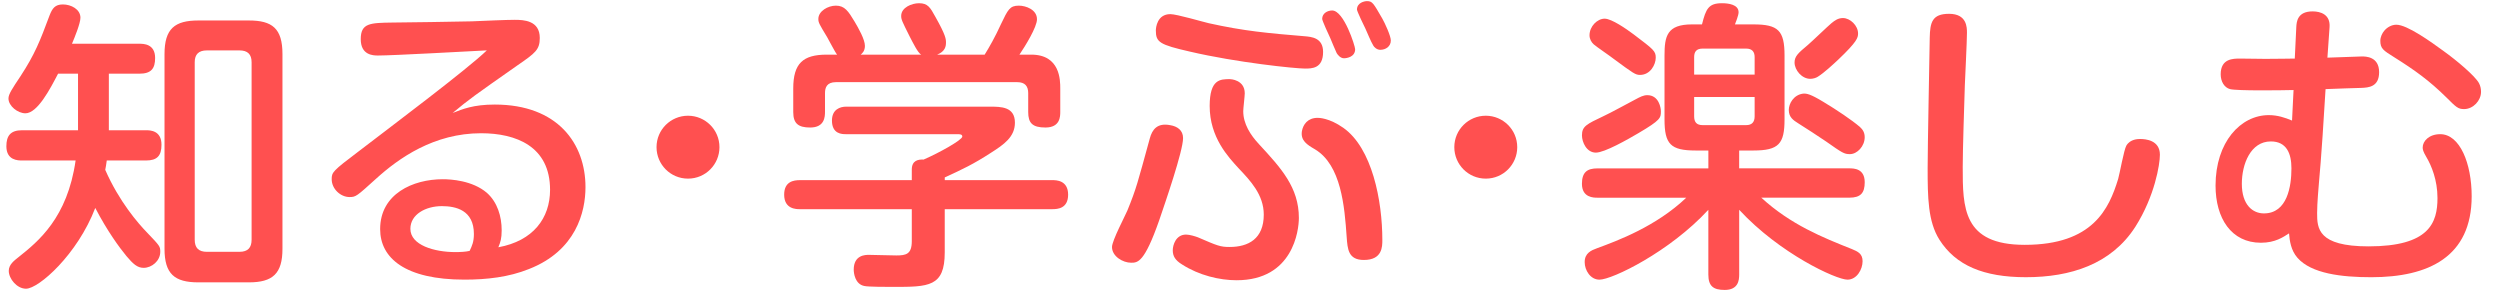
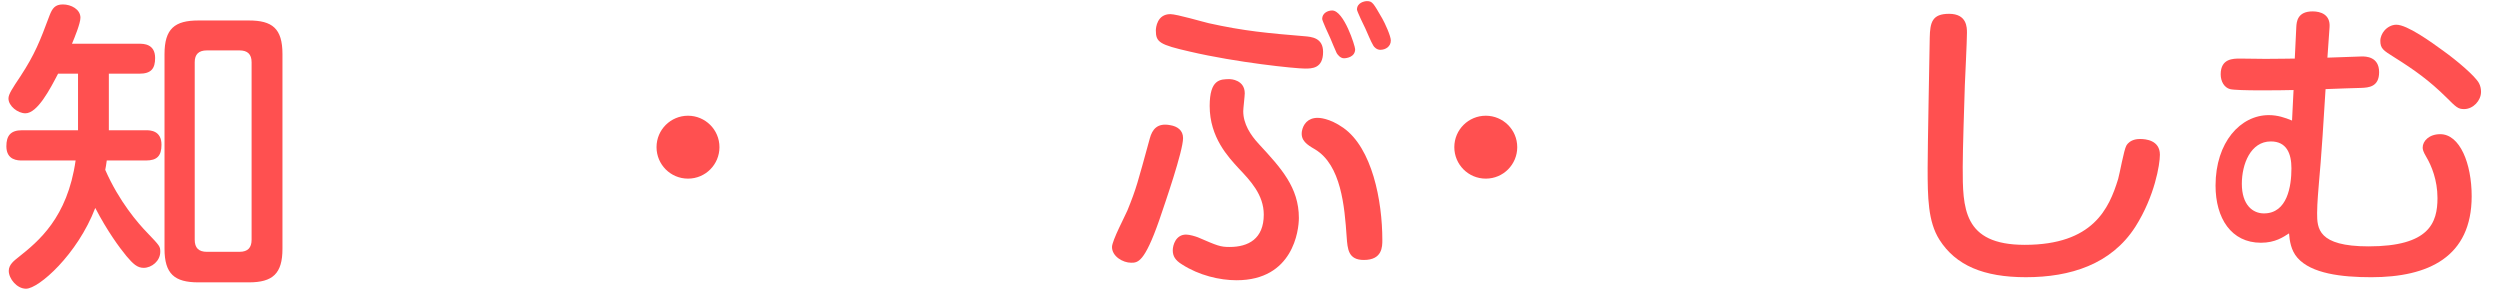
<svg xmlns="http://www.w3.org/2000/svg" version="1.1" id="レイヤー_1" x="0px" y="0px" width="124px" height="15px" viewBox="0 0 124 15" enable-background="new 0 0 124 15" xml:space="preserve">
  <g>
    <path fill="#FF5050" d="M1.095,7.96c-0.194,0-0.779,0-0.779-0.705c0-0.525,0.21-0.795,0.779-0.795H3.87V3.655H2.88   C2.49,4.405,1.86,5.62,1.26,5.62c-0.375,0-0.84-0.36-0.84-0.735c0-0.21,0.18-0.48,0.6-1.11c0.705-1.08,0.96-1.725,1.44-3.015   c0.135-0.345,0.27-0.54,0.66-0.54c0.404,0,0.87,0.24,0.87,0.66c0,0.27-0.285,0.975-0.42,1.29h3.345c0.194,0,0.779,0,0.779,0.705   c0,0.525-0.194,0.78-0.779,0.78H5.399V6.46h1.846c0.21,0,0.765,0.015,0.765,0.72c0,0.555-0.225,0.78-0.765,0.78h-1.95   C5.265,8.185,5.25,8.275,5.22,8.425C5.91,10,6.854,11.08,7.29,11.53c0.645,0.675,0.659,0.69,0.659,0.96   c0,0.449-0.42,0.795-0.824,0.795C6.81,13.285,6.6,13.09,6.27,12.7c-0.345-0.42-0.944-1.229-1.545-2.386   C3.84,12.625,1.92,14.32,1.29,14.32c-0.45,0-0.855-0.495-0.855-0.886c0-0.314,0.271-0.51,0.495-0.689   c0.96-0.765,2.415-1.935,2.82-4.785H1.095z M14.01,12.34c0,1.23-0.48,1.665-1.665,1.665H9.84c-1.186,0-1.68-0.42-1.68-1.665V2.681   c0-1.26,0.51-1.665,1.68-1.665h2.505c1.154,0,1.665,0.39,1.665,1.665V12.34z M12.479,3.085c0-0.39-0.195-0.585-0.6-0.585h-1.62   c-0.405,0-0.601,0.195-0.601,0.585v8.805c0,0.404,0.195,0.6,0.601,0.6h1.62c0.42,0,0.6-0.21,0.6-0.6V3.085z" />
-     <path fill="#FF5050" d="M24.54,5.186c3.135,0,4.5,1.95,4.5,4.095c0,1.229-0.465,3.149-2.805,4.064   c-1.005,0.405-2.101,0.525-3.195,0.525c-2.939,0-4.185-1.065-4.185-2.505c0-1.755,1.635-2.475,3.104-2.475   c0.405,0,1.47,0.06,2.19,0.674c0.524,0.466,0.734,1.17,0.734,1.861c0,0.404-0.06,0.584-0.165,0.84   c1.726-0.315,2.565-1.44,2.565-2.851c0-2.16-1.695-2.805-3.42-2.805c-2.34,0-4.08,1.23-5.22,2.265c-0.945,0.855-0.99,0.9-1.305,0.9   c-0.45,0-0.886-0.405-0.886-0.885c0-0.345,0.045-0.405,1.335-1.38c1.545-1.185,5.385-4.065,6.36-5.01   c-0.915,0.045-4.635,0.255-5.4,0.255c-0.239,0-0.854-0.015-0.854-0.81s0.45-0.81,1.575-0.825c0.284,0,3.494-0.045,3.93-0.06   c0.72-0.03,1.694-0.075,2.13-0.075c0.45,0,1.245,0.03,1.245,0.9c0,0.585-0.226,0.75-1.096,1.35c-2.159,1.515-2.399,1.68-3.225,2.37   C22.95,5.41,23.476,5.186,24.54,5.186z M23.505,11.605c0-1.186-0.899-1.381-1.59-1.381c-0.795,0-1.56,0.405-1.56,1.125   c0,0.811,1.185,1.155,2.234,1.155c0.24,0,0.525-0.015,0.705-0.06C23.415,12.189,23.505,11.995,23.505,11.605z" />
    <path fill="#FF5050" d="M35.685,7.3c0,0.855-0.689,1.56-1.56,1.56s-1.561-0.705-1.561-1.56c0-0.87,0.705-1.56,1.561-1.56   C34.979,5.74,35.685,6.43,35.685,7.3z" />
-     <path fill="#FF5050" d="M52.199,8.935c0.18,0,0.78,0,0.78,0.72c0,0.69-0.525,0.72-0.78,0.72h-5.34v2.145   c0,1.71-0.795,1.71-2.564,1.71c-0.285,0-1.245,0-1.425-0.045c-0.465-0.09-0.525-0.645-0.525-0.81c0-0.734,0.585-0.734,0.75-0.734   c0.075,0,1.155,0.029,1.365,0.029c0.479,0,0.765-0.061,0.765-0.705v-1.59h-5.55c-0.18,0-0.78,0-0.78-0.72   c0-0.66,0.48-0.72,0.78-0.72h5.55V8.41c0-0.45,0.315-0.51,0.585-0.495c0.765-0.33,1.92-0.975,1.92-1.14c0-0.12-0.12-0.12-0.27-0.12   h-5.505c-0.181,0-0.69,0-0.69-0.675c0-0.555,0.405-0.69,0.705-0.69h7.125c0.555,0,1.245,0,1.245,0.795c0,0.705-0.54,1.08-1.2,1.5   c-0.855,0.555-1.396,0.81-2.28,1.215v0.135H52.199z M45.689,2.71c-0.165-0.09-0.404-0.585-0.569-0.9   c-0.375-0.75-0.421-0.84-0.421-1.02c0-0.42,0.525-0.63,0.886-0.63c0.435,0,0.555,0.21,0.81,0.675   c0.525,0.93,0.525,1.11,0.525,1.275c0,0.18-0.03,0.435-0.436,0.6h2.355c0.225-0.36,0.524-0.885,0.81-1.515   c0.345-0.72,0.436-0.915,0.885-0.915c0.346,0,0.9,0.195,0.9,0.675c0,0.39-0.585,1.335-0.87,1.755h0.585   c1.44,0,1.44,1.275,1.44,1.68v1.155c0,0.225,0,0.78-0.735,0.78c-0.646,0-0.855-0.225-0.855-0.765V4.615   c0-0.345-0.165-0.54-0.54-0.54H41.46c-0.45,0-0.54,0.27-0.54,0.54v0.93c0,0.24-0.015,0.78-0.735,0.78   c-0.585,0-0.84-0.195-0.84-0.765V4.39c0-1.245,0.48-1.68,1.665-1.68h0.51c-0.104-0.12-0.42-0.75-0.495-0.87   c-0.39-0.645-0.435-0.72-0.435-0.9c0-0.39,0.48-0.66,0.87-0.66c0.435,0,0.615,0.27,0.93,0.795c0.195,0.33,0.51,0.885,0.51,1.2   c0,0.255-0.135,0.375-0.21,0.435H45.689z" />
    <path fill="#FF5050" d="M58.68,6.85c0,0.645-0.899,3.24-1.185,4.08c-0.735,2.101-1.064,2.101-1.395,2.101   c-0.405,0-0.945-0.315-0.945-0.78c0-0.314,0.66-1.561,0.765-1.814c0.45-1.11,0.495-1.336,1.11-3.57   c0.12-0.45,0.375-0.78,1.005-0.66C58.396,6.265,58.68,6.46,58.68,6.85z M58.05,0.701c0.315,0,1.636,0.39,1.905,0.45   c1.755,0.39,2.939,0.495,4.74,0.645c0.359,0.03,0.93,0.075,0.93,0.78c0,0.825-0.555,0.825-0.9,0.825c-0.479,0-3.39-0.3-5.699-0.84   C57.51,2.215,57.33,2.095,57.33,1.51C57.33,1.375,57.391,0.701,58.05,0.701z M61.74,4.63c0,0.135-0.075,0.75-0.075,0.885   c0,0.63,0.36,1.185,0.78,1.635c1.095,1.185,1.979,2.145,1.979,3.66c0,0.615-0.285,3.09-3.09,3.09c-0.84,0-1.859-0.24-2.7-0.78   c-0.345-0.21-0.465-0.42-0.465-0.705c0-0.255,0.15-0.78,0.66-0.78c0.18,0,0.465,0.09,0.585,0.135c0.975,0.42,1.11,0.48,1.575,0.48   c0.93,0,1.694-0.404,1.694-1.605c0-0.989-0.675-1.694-1.244-2.294C60.93,7.795,60,6.82,60,5.26c0-1.335,0.525-1.335,1.005-1.335   C61.035,3.925,61.74,3.956,61.74,4.63z M65.354,5.845c0.061,0,0.57,0,1.275,0.495c1.425,1.005,1.935,3.599,1.935,5.565   c0,0.329,0,0.989-0.915,0.989c-0.779,0-0.81-0.539-0.854-1.14c-0.105-1.515-0.271-3.57-1.575-4.35   c-0.39-0.225-0.72-0.435-0.645-0.9C64.635,6.175,64.86,5.845,65.354,5.845z M65.58,0.94c0-0.285,0.27-0.42,0.495-0.42   c0.585,0,1.14,1.77,1.14,1.92c0,0.39-0.42,0.45-0.555,0.45c-0.181,0-0.315-0.18-0.36-0.255c-0.06-0.12-0.27-0.63-0.314-0.735   C65.91,1.75,65.58,1.016,65.58,0.94z M67.305,0.476c0-0.345,0.375-0.42,0.495-0.42c0.27,0,0.315,0.09,0.765,0.87   c0.12,0.21,0.42,0.855,0.42,1.08c0,0.3-0.255,0.465-0.524,0.465c-0.181,0-0.315-0.15-0.345-0.21   c-0.136-0.225-0.285-0.615-0.391-0.84C67.665,1.315,67.305,0.55,67.305,0.476z" />
    <path fill="#FF5050" d="M75.255,7.3c0,0.855-0.689,1.56-1.56,1.56s-1.561-0.705-1.561-1.56c0-0.87,0.705-1.56,1.561-1.56   C74.55,5.74,75.255,6.43,75.255,7.3z" />
-     <path fill="#FF5050" d="M86.265,8.35h5.46c0.24,0,0.765,0.015,0.765,0.69c0,0.524-0.194,0.765-0.765,0.765H87.36   c1.454,1.336,3.06,1.98,4.499,2.551c0.285,0.119,0.525,0.225,0.525,0.6c0,0.405-0.285,0.915-0.75,0.915   c-0.555,0-3.36-1.29-5.37-3.465v3.21c0,0.285-0.045,0.765-0.72,0.765c-0.57,0-0.81-0.195-0.81-0.765v-3.21   c-1.92,2.085-4.771,3.465-5.4,3.465c-0.45,0-0.734-0.465-0.734-0.87c0-0.45,0.33-0.585,0.614-0.689   c1.021-0.375,2.925-1.08,4.425-2.506H79.23c-0.181,0-0.766,0-0.766-0.689c0-0.57,0.256-0.765,0.766-0.765h5.505V7.465h-0.63   c-1.245,0-1.545-0.315-1.545-1.545V2.755c0-0.96,0.119-1.545,1.364-1.545h0.495c0.195-0.78,0.33-1.05,0.99-1.05   c0.314,0,0.825,0.06,0.825,0.45c0,0.15-0.15,0.525-0.181,0.6h0.915c1.23,0,1.545,0.3,1.545,1.545V5.92   c0,1.215-0.285,1.545-1.545,1.545h-0.705V8.35z M81.255,6.61c-0.51,0.3-1.665,0.96-2.1,0.96c-0.465,0-0.69-0.525-0.69-0.855   c0-0.45,0.226-0.555,1.08-0.96c0.36-0.165,1.17-0.615,1.575-0.825c0.225-0.12,0.39-0.21,0.585-0.21   c0.585,0,0.675,0.645,0.675,0.795C82.38,5.845,82.38,5.95,81.255,6.61z M81.03,1.706c0.99,0.75,1.095,0.825,1.095,1.155   c0,0.345-0.27,0.855-0.78,0.855c-0.225,0-0.329-0.075-1.305-0.795c-0.149-0.12-0.854-0.6-0.99-0.72   c-0.119-0.105-0.21-0.27-0.21-0.45c0-0.45,0.391-0.825,0.75-0.825C79.936,0.925,80.67,1.436,81.03,1.706z M87.03,3.7v-0.87   c0-0.255-0.12-0.42-0.42-0.42h-2.16c-0.315,0-0.42,0.165-0.42,0.42V3.7H87.03z M84.03,4.811v0.96c0,0.285,0.12,0.435,0.42,0.435   h2.16c0.284,0,0.42-0.15,0.42-0.435v-0.96H84.03z M90.435,5.05c0.675,0.405,1.41,0.9,1.815,1.245   c0.149,0.135,0.239,0.285,0.239,0.51c0,0.45-0.375,0.84-0.734,0.84c-0.285,0-0.375-0.06-1.186-0.63c-0.21-0.15-1.185-0.78-1.38-0.9   c-0.239-0.15-0.465-0.3-0.465-0.66c0-0.315,0.24-0.75,0.705-0.81C89.609,4.63,89.79,4.66,90.435,5.05z M91.185,2.95   c-0.24,0.225-0.705,0.66-1.02,0.855c-0.09,0.06-0.24,0.105-0.375,0.105c-0.42,0-0.78-0.435-0.78-0.81c0-0.315,0.195-0.48,0.66-0.87   c0.195-0.165,1.005-0.945,1.17-1.08c0.165-0.135,0.33-0.255,0.57-0.255c0.359,0,0.75,0.375,0.75,0.765   C92.16,1.871,92.114,2.065,91.185,2.95z" />
    <path fill="#FF5050" d="M97.561,1.63c0,0.42-0.091,2.22-0.105,2.595c-0.03,0.99-0.105,3.195-0.105,4.05   c0,2.025,0,3.869,3.075,3.869c3.39,0,4.185-1.799,4.635-3.27c0.075-0.255,0.285-1.44,0.405-1.65c0.195-0.33,0.585-0.33,0.689-0.33   c0.271,0,0.976,0.06,0.976,0.78c0,0.48-0.255,2.055-1.215,3.57c-1.2,1.875-3.24,2.505-5.43,2.505c-2.101,0-3.48-0.585-4.29-1.859   c-0.57-0.9-0.585-2.101-0.585-3.556c0-1.035,0.09-5.535,0.104-6.464c0.016-0.765,0.12-1.185,0.96-1.185   C97.561,0.686,97.561,1.36,97.561,1.63z" />
    <path fill="#FF5050" d="M115.2,6.745c-0.09,1.305-0.105,1.44-0.181,2.325c-0.015,0.21-0.09,0.99-0.09,1.5   c0,0.75,0.03,1.65,2.55,1.65c3.016,0,3.42-1.17,3.42-2.4c0-0.885-0.3-1.605-0.54-2.01c-0.18-0.3-0.194-0.405-0.194-0.495   c0-0.315,0.314-0.66,0.87-0.66c0.975,0,1.56,1.455,1.56,3.075c0,3.015-2.145,4.02-4.979,4.02c-1.485,0-2.971-0.18-3.66-0.96   c-0.33-0.375-0.39-0.854-0.42-1.215c-0.285,0.18-0.675,0.465-1.396,0.465c-1.47,0-2.249-1.215-2.249-2.835   c0-2.16,1.244-3.495,2.64-3.495c0.435,0,0.795,0.12,1.154,0.27l0.075-1.515c-0.614,0.015-2.79,0.045-3.149-0.045   c-0.285-0.075-0.465-0.375-0.465-0.735c0-0.78,0.614-0.78,0.96-0.78c0.194,0,1.08,0.015,1.26,0.015   c0.675,0,1.245-0.015,1.455-0.015l0.075-1.56c0.015-0.255,0.045-0.78,0.81-0.78c0.39,0,0.885,0.15,0.84,0.78L115.44,2.86   c0.135,0,1.694-0.06,1.71-0.06c0.18,0,0.854,0,0.854,0.78c0,0.735-0.525,0.765-0.885,0.78c-0.061,0-1.485,0.045-1.771,0.06   L115.2,6.745z M111.195,9.115c0,1.05,0.54,1.47,1.095,1.47c1.17,0,1.365-1.364,1.365-2.235c0-0.735-0.24-1.335-1.021-1.335   C111.63,7.015,111.195,8.14,111.195,9.115z M118.859,1.226c0.54,0,1.726,0.855,2.341,1.305c0.63,0.45,1.56,1.23,1.755,1.59   c0.074,0.135,0.104,0.285,0.104,0.435c0,0.435-0.39,0.855-0.84,0.855c-0.3,0-0.39-0.09-0.885-0.585   C120.495,4,119.79,3.49,118.74,2.831c-0.525-0.33-0.676-0.42-0.676-0.81c0-0.18,0.091-0.375,0.195-0.495   C118.395,1.36,118.62,1.226,118.859,1.226z" />
  </g>
</svg>